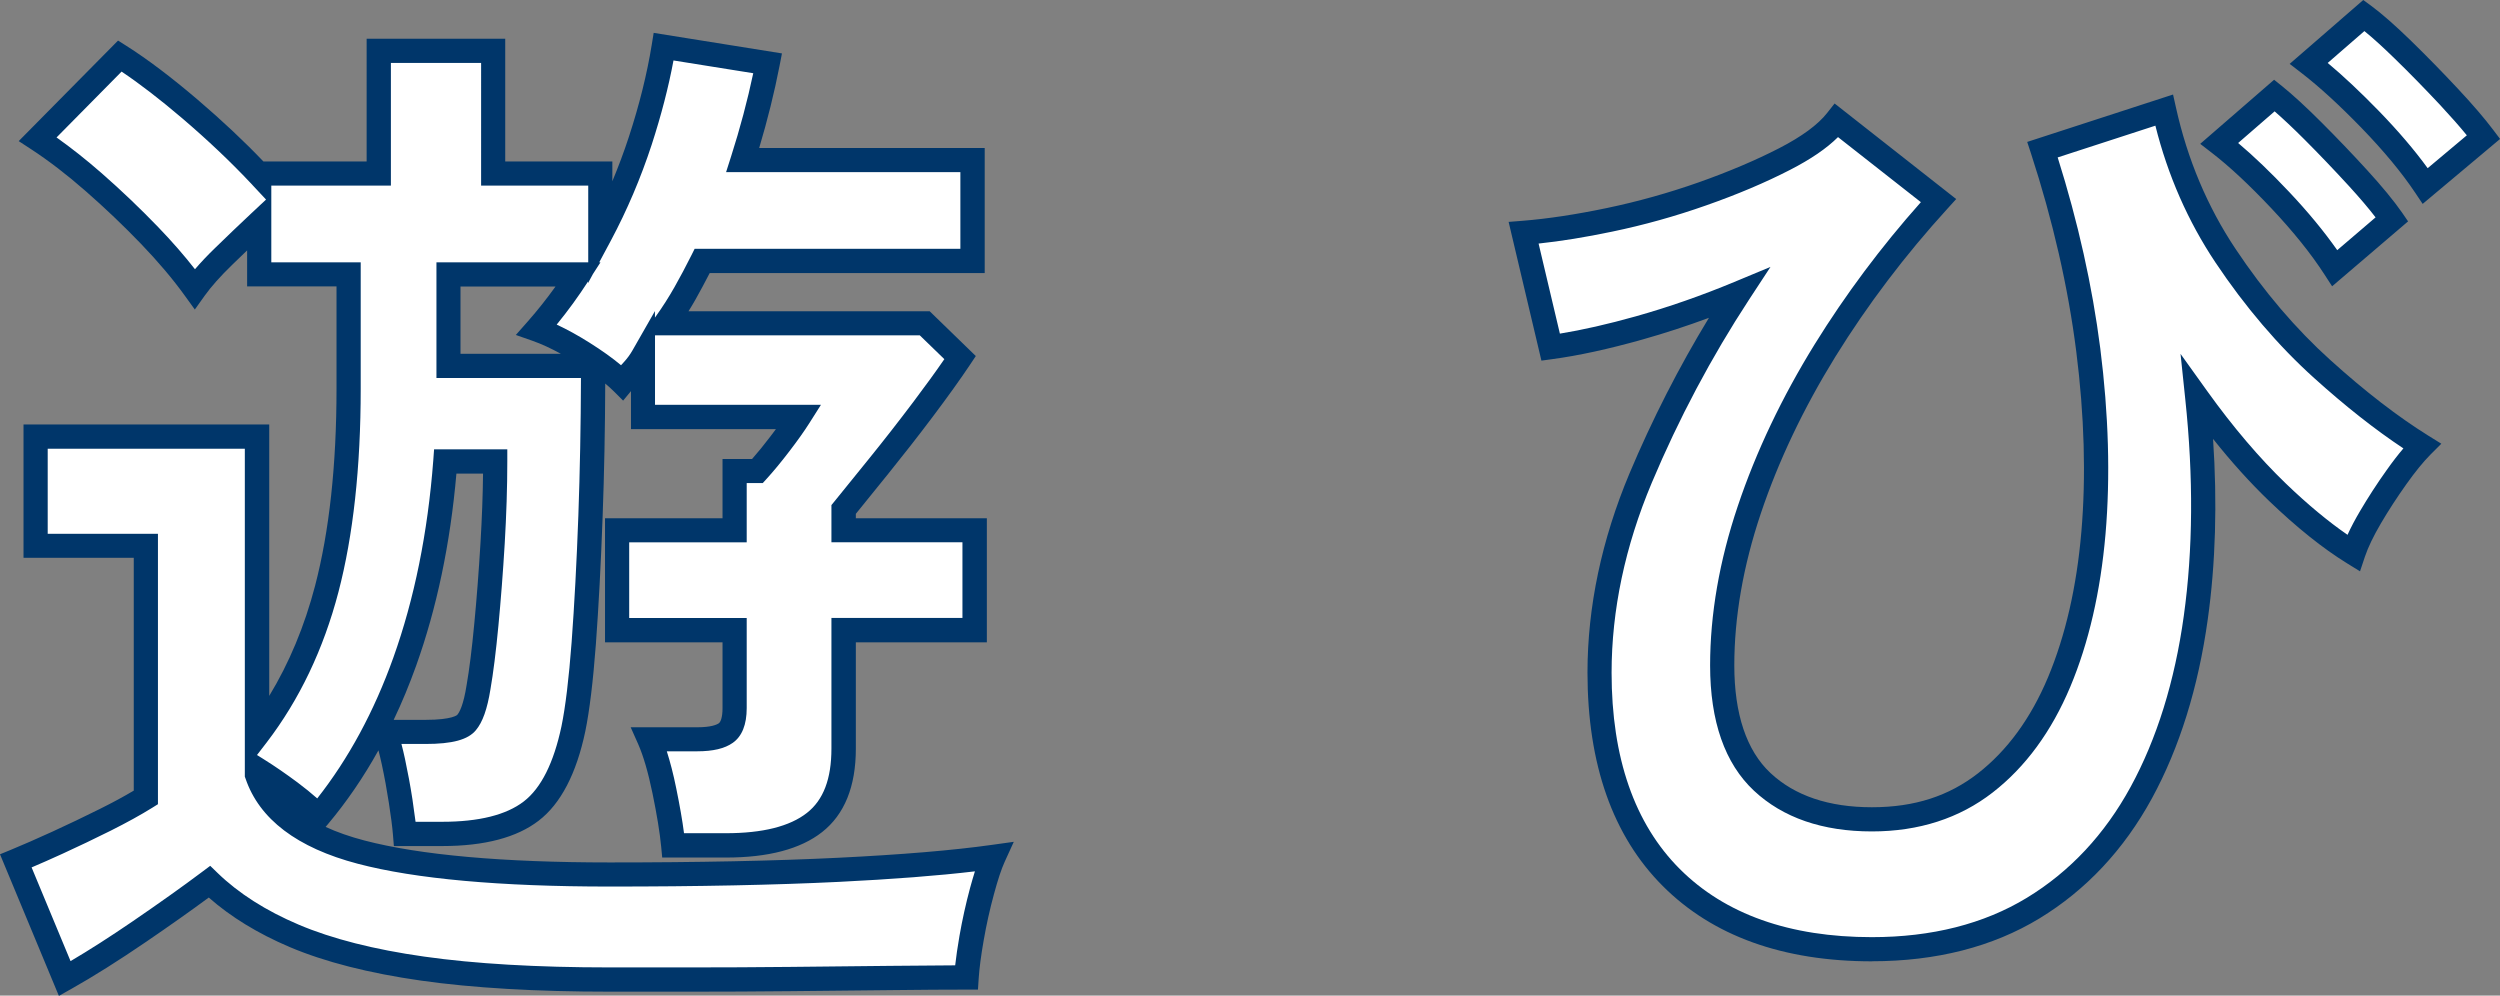
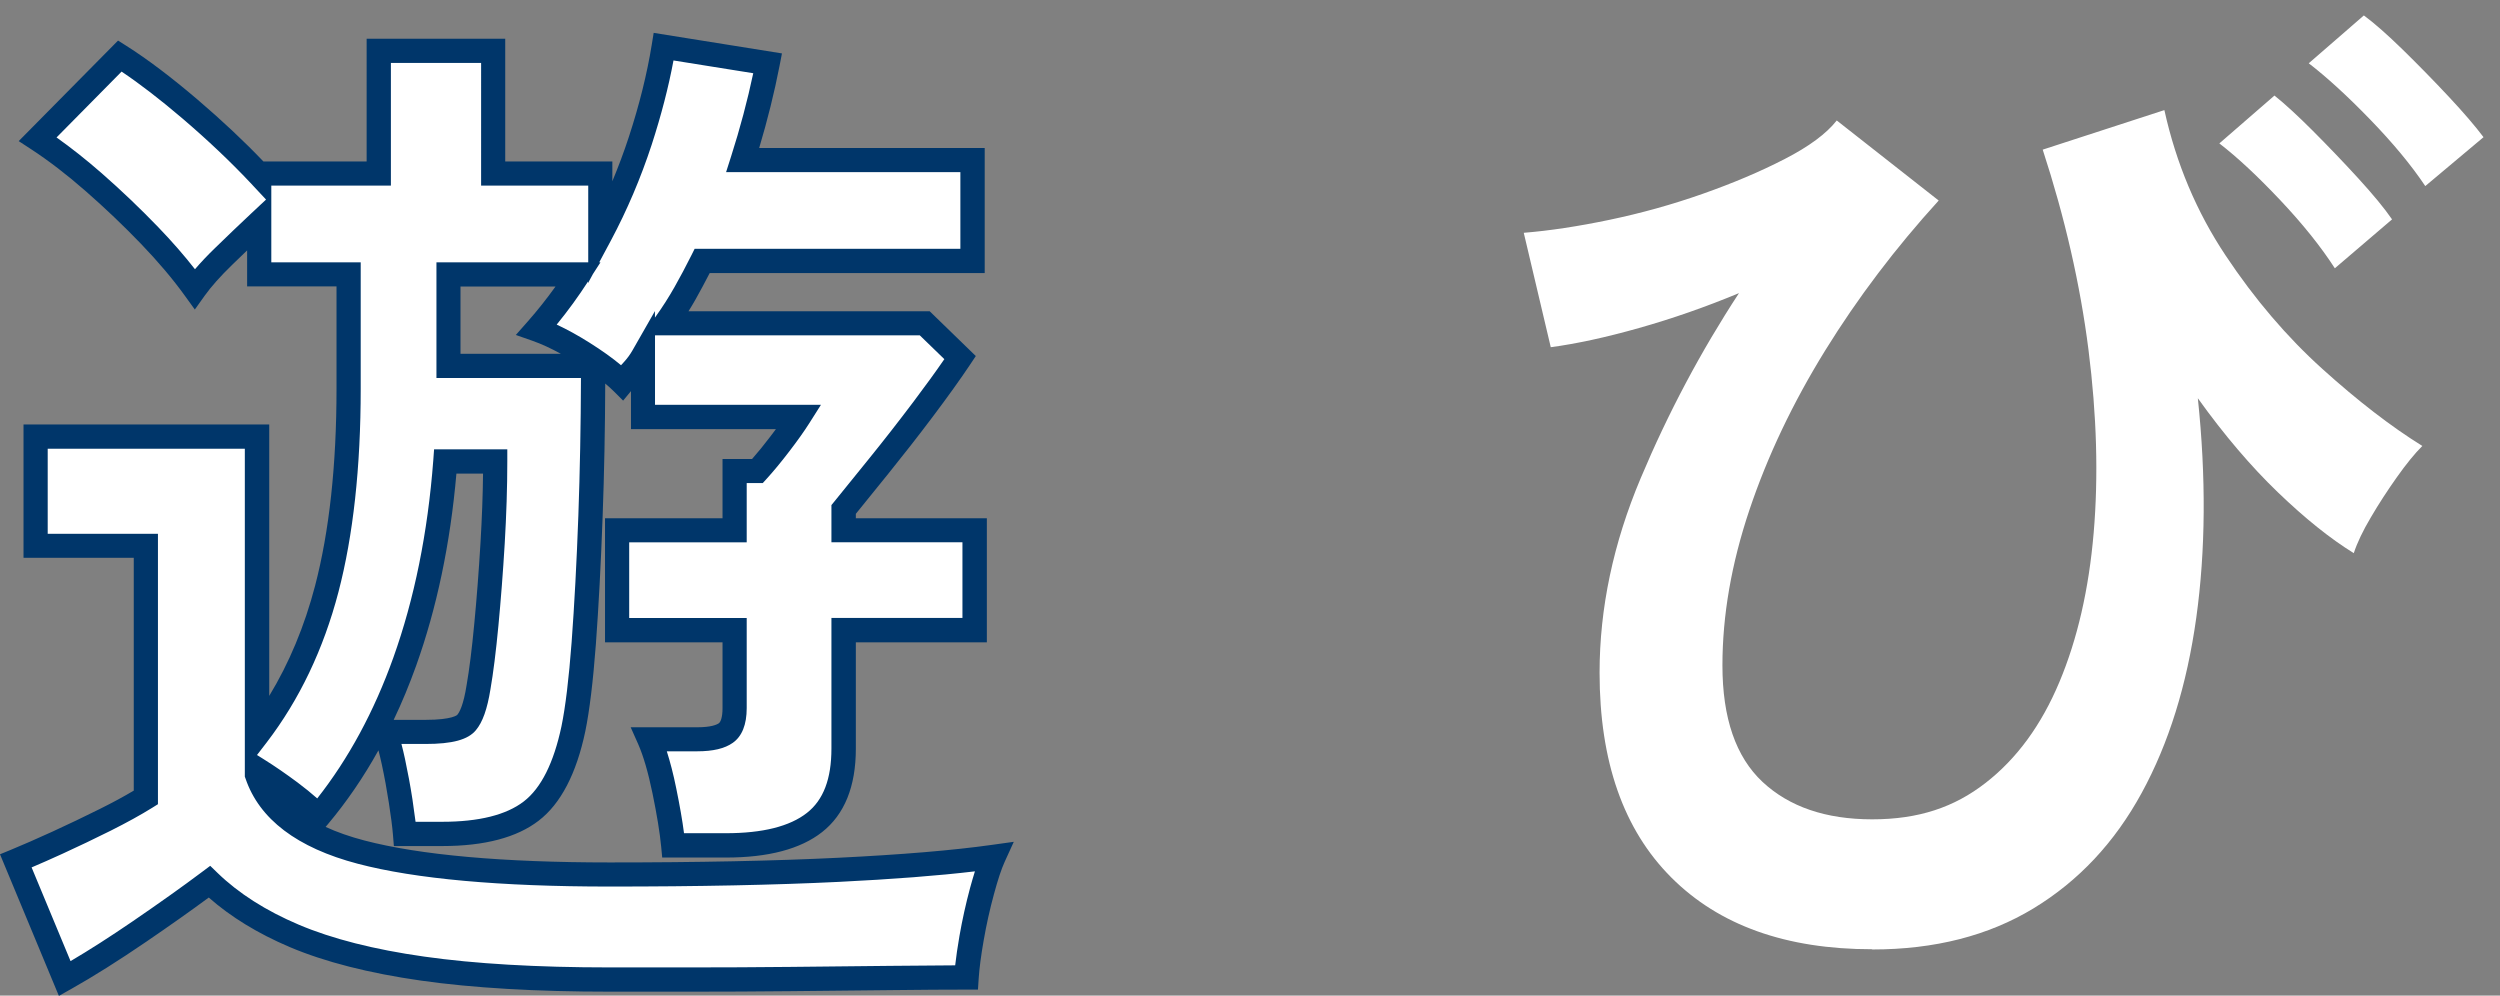
<svg xmlns="http://www.w3.org/2000/svg" id="_レイヤー_2" viewBox="0 0 336.98 134.2">
  <rect x="0" y="0" width="336.98" height="134.2" fill="#808080" stroke="none" />
  <g id="_ヘッダー">
    <path d="M82.17,132.02c-9.91,0-18.32-.49-25.23-1.47-6.92-.98-12.68-2.45-17.31-4.42-4.63-1.96-8.43-4.39-11.42-7.29-2.62,1.96-5.77,4.21-9.46,6.73-3.69,2.52-7.03,4.63-10.02,6.31l-6.59-15.84c1.59-.65,3.46-1.47,5.61-2.45,2.15-.98,4.3-2.01,6.45-3.08,2.15-1.07,3.97-2.08,5.47-3.01v-33.92H4.8v-14.72h29.86v40.23c4.3-5.61,7.43-12.17,9.39-19.69,1.96-7.52,2.94-16.52,2.94-26.98v-15.42h-12.05v-7.01c-1.5,1.4-3.08,2.92-4.77,4.56-1.68,1.64-2.99,3.11-3.92,4.42-1.68-2.33-3.71-4.74-6.1-7.22-2.38-2.47-4.88-4.86-7.5-7.15-2.62-2.29-5.14-4.23-7.57-5.82l11.07-11.21c2.8,1.78,5.96,4.16,9.46,7.15,3.5,2.99,6.61,5.93,9.32,8.83v-.14h16.12V6.85h15.42v16.54h14.44v8.27c2.15-4.02,3.95-8.25,5.4-12.68,1.45-4.44,2.5-8.67,3.15-12.69l14.02,2.24c-.84,4.3-1.96,8.64-3.36,13.04h30.98v13.6h-36.44c-.75,1.5-1.52,2.94-2.31,4.35-.79,1.4-1.66,2.76-2.59,4.06h34.9l4.77,4.63c-1.31,1.96-2.97,4.28-4.98,6.94-2.01,2.66-4,5.21-5.96,7.64-1.96,2.43-3.55,4.39-4.77,5.89v2.8h17.66v13.46h-17.66v15.98c0,4.58-1.31,7.9-3.92,9.95-2.62,2.06-6.59,3.08-11.92,3.08h-7.15c-.19-1.96-.58-4.42-1.19-7.36-.61-2.94-1.29-5.26-2.03-6.94h6.45c1.77,0,3.06-.28,3.86-.84.79-.56,1.19-1.68,1.19-3.36v-10.51h-15.84v-13.46h15.84v-7.99h3.08c.93-1.03,1.94-2.24,3.01-3.64,1.07-1.4,1.94-2.62,2.59-3.64h-21.03v-8.13c-.38.66-.82,1.26-1.33,1.82-.51.56-1,1.12-1.47,1.68-1.21-1.21-2.97-2.54-5.26-4-2.29-1.45-4.37-2.5-6.24-3.15,2.05-2.33,3.92-4.81,5.61-7.43h-17.52v12.33h19.48c0,7.01-.12,13.74-.35,20.18-.23,6.45-.54,12.17-.91,17.17-.38,5-.84,8.85-1.4,11.56-1.12,5.33-3.01,9.02-5.68,11.07-2.66,2.06-6.66,3.08-11.98,3.08h-5.05c-.09-1.12-.28-2.59-.56-4.42s-.61-3.6-.98-5.33c-.37-1.73-.75-3.06-1.12-4h5.47c2.99,0,4.84-.42,5.54-1.26.7-.84,1.24-2.43,1.61-4.77.37-2.15.72-4.95,1.05-8.41.33-3.46.61-7.12.84-11,.23-3.88.35-7.54.35-11h-6.73c-.75,9.91-2.57,18.9-5.47,26.98-2.9,8.08-6.78,15.02-11.63,20.81-1.03-1.03-2.29-2.1-3.78-3.22-1.5-1.12-2.99-2.15-4.49-3.08v.7c1.68,4.95,6.35,8.43,14.02,10.44,7.66,2.01,18.83,3.01,33.5,3.01,11.96,0,22.24-.21,30.84-.63,8.6-.42,15.56-1,20.88-1.75-.47,1.03-.98,2.57-1.54,4.62-.56,2.06-1.03,4.16-1.4,6.31-.38,2.15-.61,3.92-.7,5.33-2.62,0-6.03.02-10.23.07-4.21.05-8.67.09-13.39.14-4.72.05-9.23.07-13.53.07h-10.93Z" style="fill:#fff;" />
    <path d="M7.92,134.2L0,115.15l1.51-.62c1.54-.63,3.35-1.43,5.55-2.43,2.12-.97,4.27-2,6.4-3.06,1.73-.86,3.26-1.69,4.57-2.47v-31.38H3.17v-17.98h33.12v36.59c2.69-4.43,4.76-9.4,6.18-14.84,1.92-7.35,2.89-16.29,2.89-26.57v-13.79h-12.05v-4.85c-.65.62-1.32,1.27-2,1.93-1.61,1.56-2.87,2.98-3.73,4.19l-1.32,1.85-1.33-1.84c-1.63-2.27-3.64-4.64-5.95-7.04-2.33-2.42-4.82-4.79-7.4-7.05-2.54-2.23-5.03-4.14-7.39-5.68l-1.67-1.09L15.91,5.47l1.11.7c2.86,1.81,6.1,4.26,9.65,7.29,3.26,2.79,6.23,5.57,8.83,8.3h13.92V5.22h18.68v16.54h14.44v2.67c.81-1.95,1.56-3.94,2.22-5.96,1.42-4.34,2.46-8.53,3.09-12.44l.26-1.6,17.29,2.77-.32,1.66c-.71,3.65-1.64,7.37-2.75,11.09h30.4v16.86h-37.07c-.62,1.2-1.25,2.38-1.89,3.52-.31.55-.63,1.09-.97,1.63h32.52l6.21,6.03-.75,1.13c-1.33,1.99-3.02,4.35-5.03,7.02-2.04,2.71-4.06,5.29-5.99,7.68-1.77,2.2-3.24,4.01-4.4,5.44v.6h17.66v16.72h-17.66v14.35c0,5.08-1.53,8.86-4.55,11.23-2.9,2.28-7.25,3.43-12.92,3.43h-8.63l-.14-1.47c-.18-1.9-.58-4.32-1.17-7.19-.58-2.82-1.23-5.04-1.92-6.61l-1.02-2.29h8.96c1.87,0,2.63-.34,2.92-.54.24-.17.5-.79.5-2.03v-8.88h-15.84v-16.72h15.84v-7.99h3.98c.77-.87,1.59-1.88,2.45-3.01.27-.35.53-.69.77-1.02h-19.54v-5.12l-1.06,1.28-1.26-1.26c-.33-.33-.72-.68-1.15-1.04-.02,6.14-.14,12.15-.35,17.89-.23,6.41-.54,12.2-.91,17.23-.38,5.05-.86,9.01-1.43,11.77-1.2,5.7-3.31,9.75-6.28,12.03-2.94,2.27-7.31,3.42-12.98,3.42h-6.54l-.12-1.49c-.09-1.08-.27-2.53-.55-4.3-.27-1.76-.59-3.52-.96-5.23-.15-.69-.3-1.32-.45-1.88-2.01,3.62-4.28,6.94-6.8,9.94l-.32.38c1.53.71,3.28,1.32,5.23,1.83,7.48,1.96,18.62,2.96,33.09,2.96,11.88,0,22.23-.21,30.76-.63,8.53-.42,15.51-1,20.74-1.74l2.94-.41-1.23,2.7c-.43.94-.92,2.41-1.45,4.38-.55,2.02-1.01,4.09-1.37,6.16-.37,2.09-.59,3.82-.68,5.16l-.1,1.52h-1.53c-2.61,0-6.02.02-10.21.07-4.21.05-8.67.09-13.39.14-4.73.05-9.24.07-13.54.07h-10.93c-9.93,0-18.5-.5-25.46-1.49-7.02-1-12.98-2.52-17.72-4.53-4.28-1.82-7.94-4.06-10.9-6.67-2.41,1.78-5.24,3.78-8.43,5.96-3.72,2.54-7.13,4.69-10.14,6.38l-1.6.9ZM28.34,116.71l1,.97c2.83,2.74,6.5,5.08,10.93,6.96,4.47,1.9,10.16,3.35,16.9,4.3,6.81.97,15.22,1.46,25,1.46h10.93c4.29,0,8.8-.02,13.51-.07,4.72-.05,9.18-.09,13.38-.14,3.46-.04,6.38-.06,8.76-.07.13-1.15.32-2.49.58-3.98.38-2.17.86-4.34,1.43-6.46.23-.83.44-1.57.65-2.23-4.94.59-11.1,1.06-18.34,1.42-8.58.42-18.98.63-30.92.63-14.75,0-26.16-1.03-33.91-3.07-8.19-2.15-13.29-6.01-15.15-11.5l-.09-.25v-44.19H6.43v11.46h14.86v36.45l-.77.48c-1.54.96-3.43,2-5.6,3.09-2.16,1.08-4.34,2.12-6.5,3.11-1.56.71-2.93,1.32-4.16,1.84l5.25,12.63c2.53-1.49,5.31-3.27,8.31-5.32,3.64-2.49,6.8-4.74,9.4-6.69l1.11-.83ZM92.17,112.31h5.69c4.93,0,8.6-.92,10.91-2.74,2.22-1.74,3.3-4.58,3.3-8.67v-17.61h17.66v-10.2h-17.66v-5.01l.37-.45c1.21-1.49,2.8-3.45,4.76-5.88,1.91-2.36,3.91-4.92,5.93-7.6,1.6-2.13,3-4.05,4.16-5.74l-3.31-3.21h-35.69v9.36h22.37l-1.59,2.51c-.68,1.07-1.55,2.3-2.67,3.76-1.1,1.44-2.14,2.7-3.1,3.75l-.48.53h-2.17v7.99h-15.84v10.2h15.84v12.14c0,2.23-.63,3.81-1.88,4.69-1.09.77-2.66,1.14-4.8,1.14h-4.09c.45,1.41.88,3.05,1.27,4.98.47,2.3.83,4.33,1.05,6.06ZM56.03,110.77h3.58c4.93,0,8.63-.92,10.99-2.74,2.34-1.8,4.04-5.21,5.08-10.12.54-2.62,1-6.44,1.37-11.35.37-4.99.68-10.74.91-17.11.21-5.93.33-12.14.35-18.5h-19.48v-15.59h20.46v-10.34h-14.44V8.48h-12.16v16.54h-16.12v10.34h12.05v17.05c0,10.56-1.01,19.78-3,27.39-2.01,7.69-5.26,14.51-9.67,20.27l-1.31,1.7.88.55c1.54.96,3.08,2.03,4.6,3.16.97.73,1.85,1.44,2.64,2.14,4.22-5.36,7.67-11.73,10.26-18.98,2.83-7.91,4.64-16.84,5.38-26.56l.11-1.51h9.87v1.63c0,3.45-.12,7.18-.35,11.1-.23,3.86-.52,7.58-.85,11.06-.33,3.48-.69,6.35-1.07,8.54-.43,2.67-1.05,4.44-1.97,5.53-1.06,1.28-3.16,1.85-6.79,1.85h-3.24c.16.6.32,1.28.48,2.02.38,1.78.72,3.6,1,5.42.17,1.14.31,2.15.42,3.03ZM53.07,97.03h4.29c3.64,0,4.28-.67,4.28-.68.29-.34.83-1.31,1.25-3.98.37-2.12.72-4.91,1.04-8.31.33-3.44.61-7.12.84-10.95.19-3.24.31-6.35.34-9.27h-3.59c-.82,9.43-2.65,18.13-5.43,25.9-.91,2.53-1.91,4.96-3.02,7.28ZM75.05,43.76c1.38.64,2.86,1.45,4.41,2.43,1.71,1.08,3.11,2.08,4.25,3.04.14-.15.27-.3.41-.45.43-.47.81-.99,1.12-1.53l3.04-5.32v.88l.13-.18c.9-1.26,1.74-2.58,2.5-3.92.77-1.37,1.54-2.8,2.27-4.27l.45-.9h35.82v-10.34h-31.58l.68-2.13c1.2-3.75,2.2-7.51,2.98-11.2l-10.75-1.72c-.67,3.61-1.66,7.41-2.93,11.33-1.48,4.52-3.33,8.87-5.51,12.95l-1.57,2.93h.17l-1.02,1.58-.66,1.22v-.21c-1.29,2-2.71,3.95-4.22,5.8ZM62.07,47.69h13.53c-1.36-.75-2.63-1.33-3.79-1.74l-2.28-.8,1.6-1.81c1.33-1.51,2.58-3.09,3.75-4.72h-12.81v9.08ZM7.61,18.52c1.98,1.4,4.03,3.02,6.11,4.84,2.65,2.32,5.2,4.76,7.6,7.25,1.85,1.92,3.51,3.82,4.96,5.68.78-.91,1.7-1.89,2.76-2.91,1.69-1.64,3.28-3.17,4.79-4.58l2.03-1.9-2.1-2.25c-2.67-2.84-5.76-5.77-9.19-8.7-2.98-2.54-5.72-4.65-8.18-6.3l-8.76,8.87Z" style="fill:#00366a;" />
    <path d="M252.33,127.95c-11.59,0-20.6-3.22-27.05-9.67s-9.67-15.65-9.67-27.61c0-8.69,1.84-17.43,5.54-26.21,3.69-8.78,8.11-17.1,13.25-24.95-4.49,1.87-8.97,3.43-13.46,4.7s-8.46,2.13-11.91,2.59l-3.64-15.42c3.46-.28,7.31-.86,11.56-1.75,4.25-.89,8.43-2.05,12.55-3.5,4.11-1.45,7.8-3.01,11.07-4.7,3.27-1.68,5.61-3.41,7.01-5.19l13.74,10.79c-5.79,6.36-10.89,13.08-15.28,20.18-4.39,7.1-7.8,14.28-10.23,21.52-2.43,7.24-3.64,14.23-3.64,20.96,0,7.1,1.8,12.33,5.4,15.7,3.6,3.36,8.53,5.05,14.79,5.05s11.07-1.63,15.28-4.91c4.21-3.27,7.52-7.8,9.95-13.6,2.43-5.79,3.97-12.5,4.62-20.11.65-7.62.42-15.84-.7-24.67-1.12-8.83-3.18-17.82-6.17-26.98l16.4-5.33c1.59,7.2,4.35,13.74,8.27,19.62,3.92,5.89,8.27,10.98,13.04,15.28,4.77,4.3,9.25,7.76,13.46,10.37-1.03,1.03-2.17,2.43-3.43,4.21-1.26,1.78-2.43,3.57-3.5,5.4-1.08,1.82-1.85,3.43-2.31,4.84-3.18-1.96-6.59-4.7-10.23-8.2-3.64-3.5-7.24-7.73-10.79-12.68,1.12,10.65,1.05,20.51-.21,29.58-1.26,9.06-3.71,16.94-7.36,23.62-3.64,6.68-8.5,11.87-14.58,15.56-6.08,3.69-13.32,5.54-21.73,5.54ZM314.71,36.15c-1.87-2.9-4.32-5.96-7.36-9.18-3.04-3.22-5.77-5.77-8.2-7.64l7.43-6.45c1.4,1.12,3.13,2.71,5.19,4.77,2.05,2.06,4.09,4.18,6.1,6.38,2.01,2.2,3.53,4.04,4.56,5.54l-7.71,6.59ZM326.9,25.07c-1.87-2.8-4.35-5.79-7.43-8.97-3.08-3.18-5.84-5.7-8.27-7.57l7.43-6.45c1.4,1.03,3.15,2.57,5.26,4.63,2.1,2.06,4.16,4.16,6.17,6.31,2.01,2.15,3.57,3.97,4.7,5.47l-7.85,6.59Z" style="fill:#fff;" />
-     <path d="M252.33,129.58c-11.98,0-21.47-3.41-28.2-10.15-6.73-6.73-10.15-16.41-10.15-28.77,0-8.87,1.91-17.9,5.66-26.84,3.06-7.27,6.65-14.31,10.71-20.98-2.99,1.11-6,2.09-8.98,2.93-4.54,1.28-8.62,2.17-12.14,2.64l-1.46.2-4.42-18.7,1.89-.15c3.38-.27,7.2-.85,11.36-1.72,4.16-.87,8.31-2.03,12.34-3.45,4.02-1.42,7.68-2.97,10.87-4.61,3.05-1.57,5.22-3.16,6.47-4.75l1.01-1.28,16.39,12.88-1.18,1.3c-5.7,6.25-10.78,12.96-15.1,19.94-4.3,6.96-7.69,14.08-10.07,21.18-2.36,7.04-3.56,13.91-3.56,20.44s1.64,11.48,4.88,14.51c3.27,3.06,7.87,4.61,13.67,4.61s10.39-1.54,14.28-4.56c3.96-3.08,7.14-7.43,9.45-12.94,2.35-5.61,3.87-12.21,4.5-19.62.64-7.47.41-15.65-.69-24.33-1.1-8.69-3.16-17.66-6.1-26.68l-.51-1.55,19.66-6.39.39,1.75c1.54,6.96,4.24,13.38,8.04,19.07,3.83,5.75,8.13,10.79,12.77,14.97,4.67,4.22,9.12,7.65,13.22,10.2l1.74,1.08-1.45,1.45c-.95.95-2.05,2.3-3.26,4-1.24,1.75-2.4,3.52-3.43,5.28-1.01,1.72-1.74,3.24-2.17,4.52l-.65,1.95-1.75-1.08c-3.26-2.01-6.79-4.84-10.51-8.41-2.53-2.43-5.06-5.23-7.55-8.36.58,8.63.34,16.78-.71,24.3-1.28,9.22-3.82,17.35-7.54,24.17-3.77,6.9-8.87,12.35-15.16,16.17-6.31,3.83-13.9,5.77-22.57,5.77ZM238.66,35.96l-2.91,4.44c-5.06,7.73-9.47,16.04-13.11,24.69-3.59,8.54-5.41,17.15-5.41,25.58,0,11.46,3.09,20.36,9.19,26.46,6.1,6.1,14.81,9.19,25.9,9.19,8.07,0,15.09-1.78,20.88-5.3,5.8-3.52,10.5-8.55,13.99-14.95,3.53-6.47,5.95-14.23,7.17-23.06,1.24-8.89,1.31-18.71.2-29.18l-.64-6.13,3.59,5.01c3.47,4.84,7.04,9.03,10.6,12.46,2.92,2.81,5.72,5.13,8.32,6.92.45-1,1.02-2.07,1.69-3.21,1.08-1.83,2.28-3.69,3.58-5.51.8-1.13,1.55-2.1,2.26-2.93-3.79-2.51-7.84-5.7-12.04-9.49-4.84-4.36-9.31-9.61-13.3-15.58-3.7-5.55-6.42-11.74-8.09-18.43l-13.17,4.28c2.74,8.69,4.67,17.34,5.74,25.73,1.13,8.9,1.37,17.32.71,25.01-.67,7.75-2.26,14.68-4.75,20.61-2.53,6.03-6.05,10.83-10.46,14.25-4.48,3.48-9.95,5.25-16.28,5.25-6.66,0-12.01-1.85-15.9-5.49-3.92-3.67-5.91-9.35-5.91-16.89,0-6.88,1.25-14.1,3.73-21.47,2.46-7.33,5.96-14.69,10.39-21.85,4.13-6.67,8.93-13.1,14.29-19.12l-11.17-8.77c-1.54,1.53-3.67,2.98-6.45,4.41-3.32,1.71-7.12,3.32-11.28,4.78-4.16,1.47-8.45,2.67-12.75,3.56-3.54.74-6.85,1.28-9.88,1.6l2.87,12.14c3.02-.49,6.46-1.27,10.23-2.33,4.41-1.24,8.88-2.8,13.27-4.63l4.9-2.04ZM314.35,38.59l-1.01-1.56c-1.81-2.81-4.23-5.82-7.18-8.95-2.96-3.14-5.65-5.65-8.01-7.47l-1.58-1.22,9.96-8.64,1.06.85c1.43,1.15,3.22,2.79,5.32,4.89,2.06,2.06,4.13,4.22,6.15,6.43,2.04,2.23,3.62,4.16,4.7,5.71l.83,1.21-10.24,8.75ZM301.69,19.28c2.09,1.76,4.39,3.96,6.85,6.57,2.56,2.71,4.74,5.36,6.5,7.87l5.17-4.42c-.92-1.2-2.11-2.6-3.55-4.18-1.99-2.17-4.02-4.3-6.05-6.33-1.52-1.52-2.87-2.79-4.01-3.78l-4.91,4.26ZM326.56,27.49l-1.01-1.51c-1.81-2.71-4.25-5.65-7.24-8.74-3.01-3.1-5.73-5.59-8.1-7.41l-1.58-1.22,9.92-8.61,1.05.77c1.46,1.07,3.28,2.68,5.43,4.77,2.1,2.05,4.19,4.19,6.22,6.36,2.04,2.18,3.66,4.07,4.81,5.6l.93,1.23-10.43,8.75ZM313.75,8.48c2.1,1.75,4.41,3.92,6.9,6.48,2.6,2.68,4.81,5.27,6.58,7.71l5.28-4.43c-.97-1.19-2.19-2.57-3.63-4.12-2-2.13-4.05-4.24-6.12-6.25-1.55-1.51-2.91-2.75-4.06-3.68l-4.94,4.29Z" style="fill:#00366a;" />
  </g>
</svg>